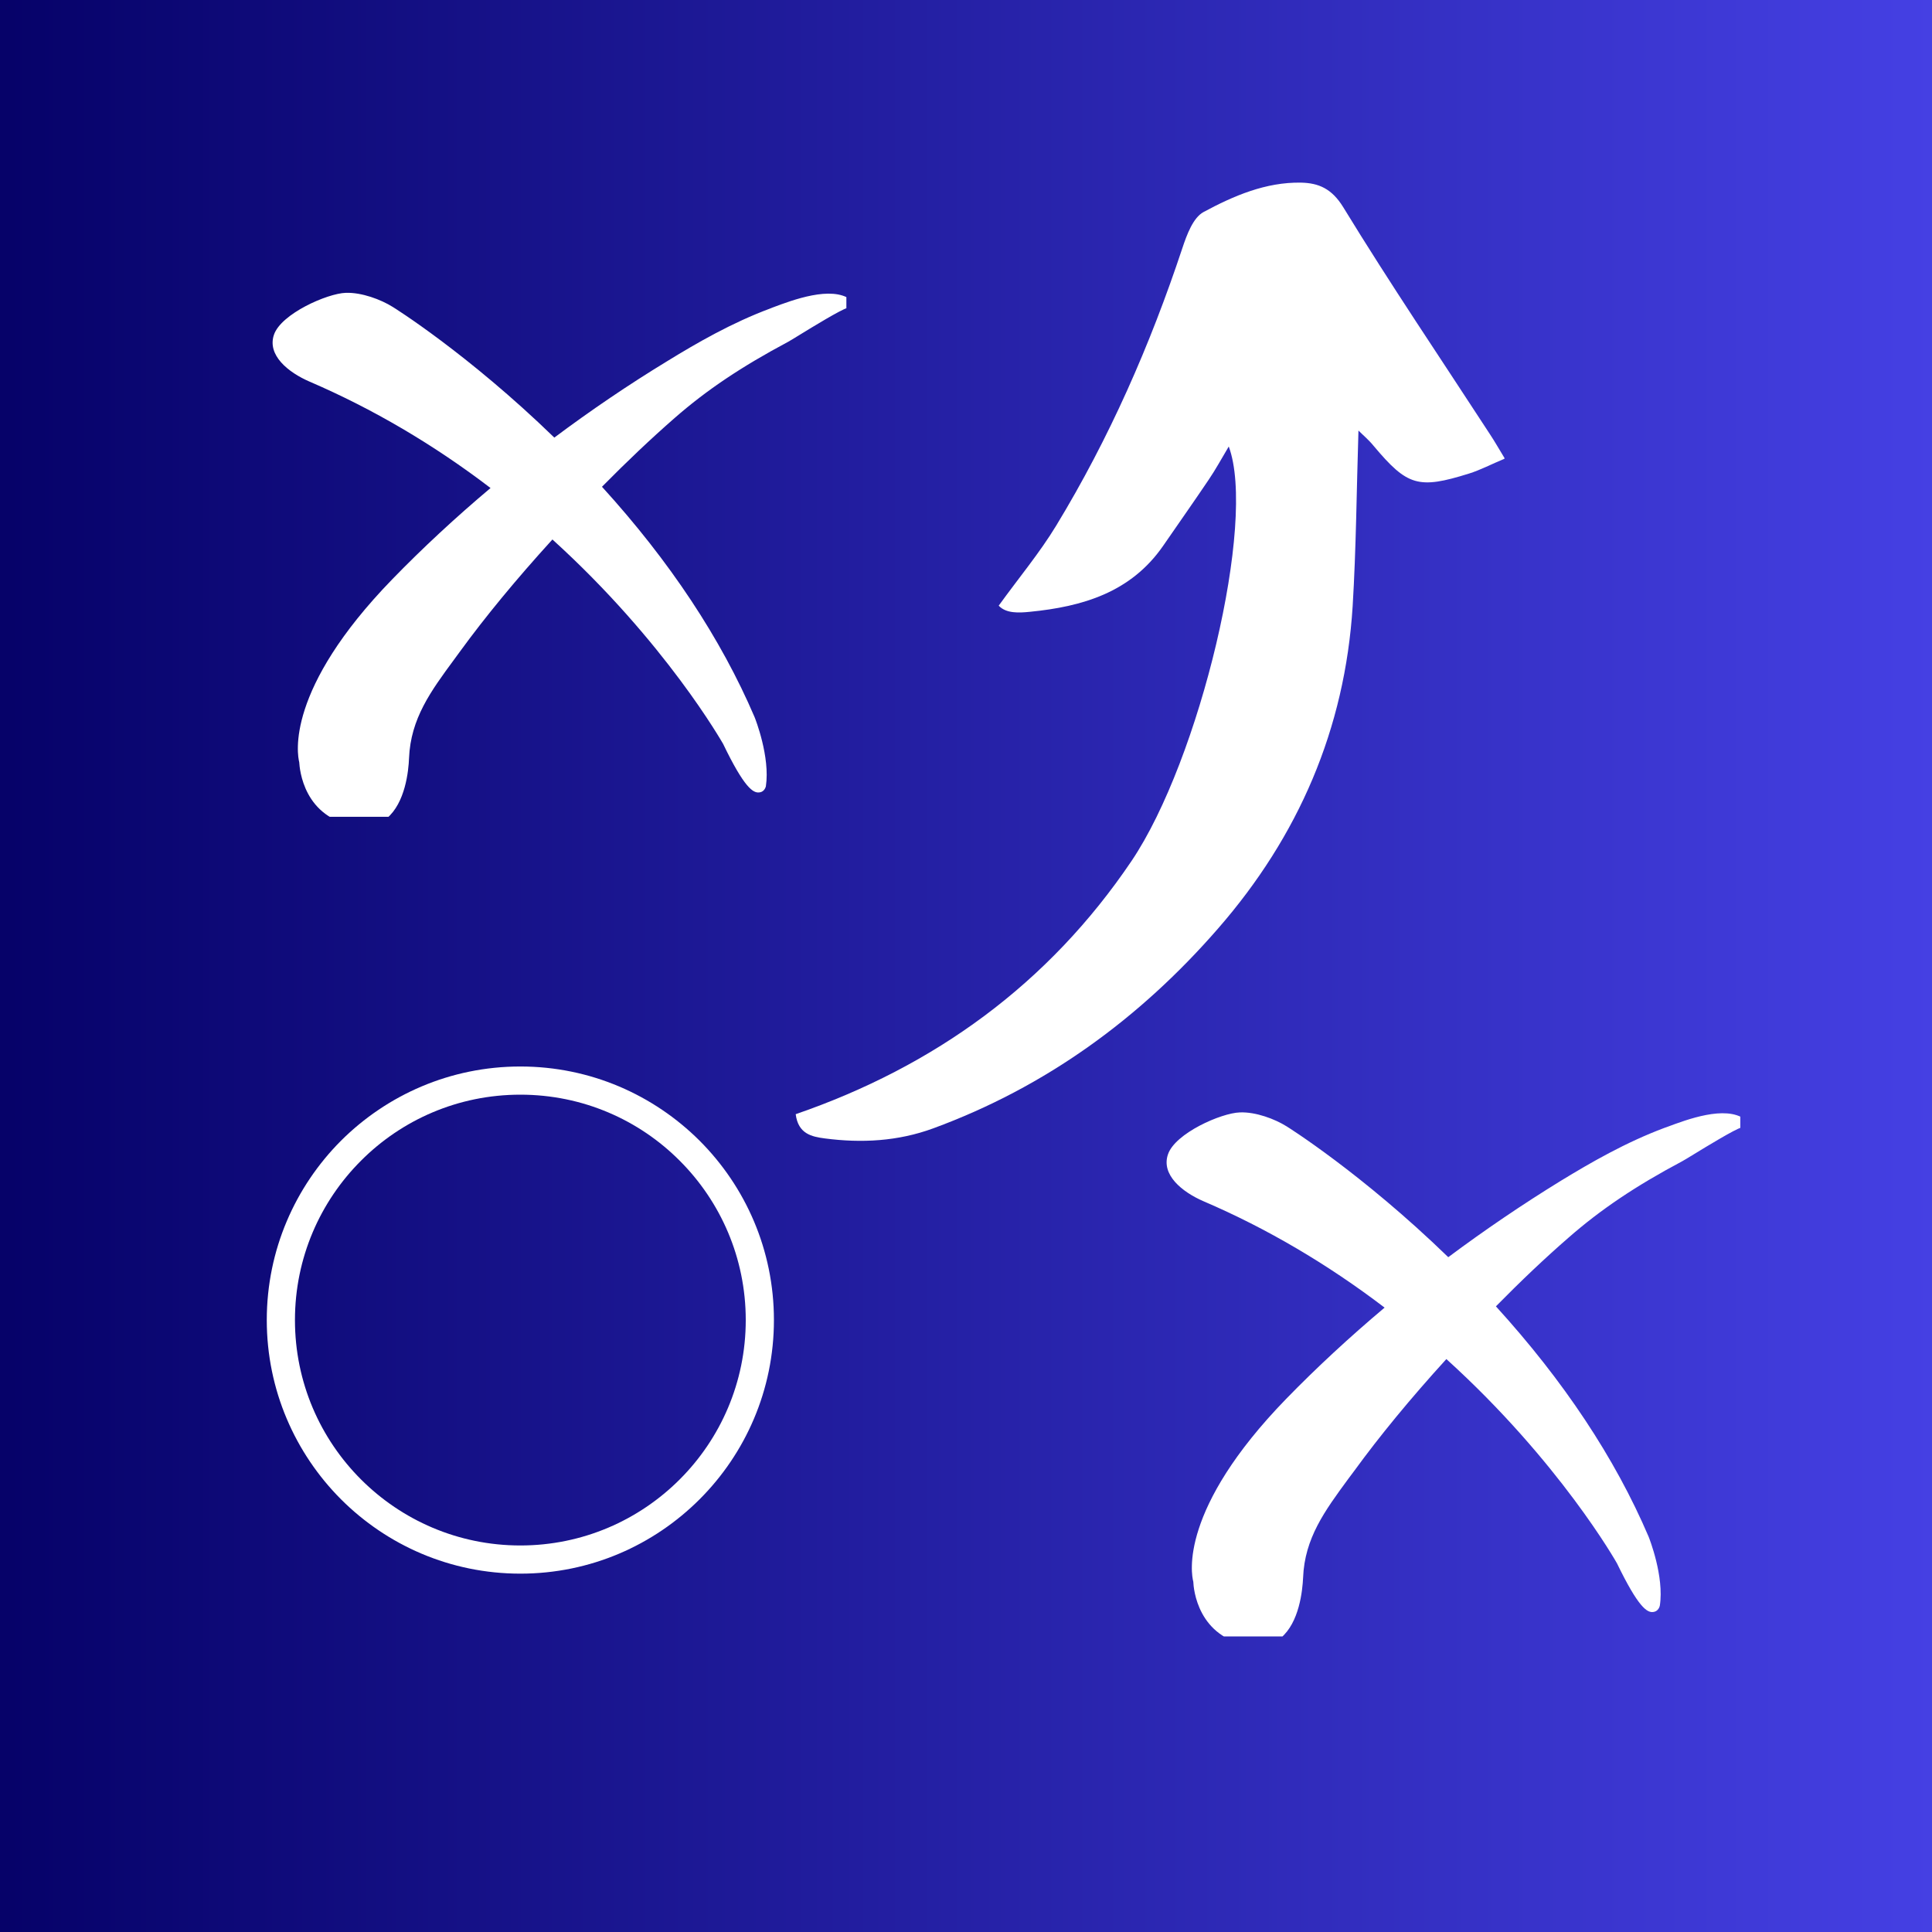
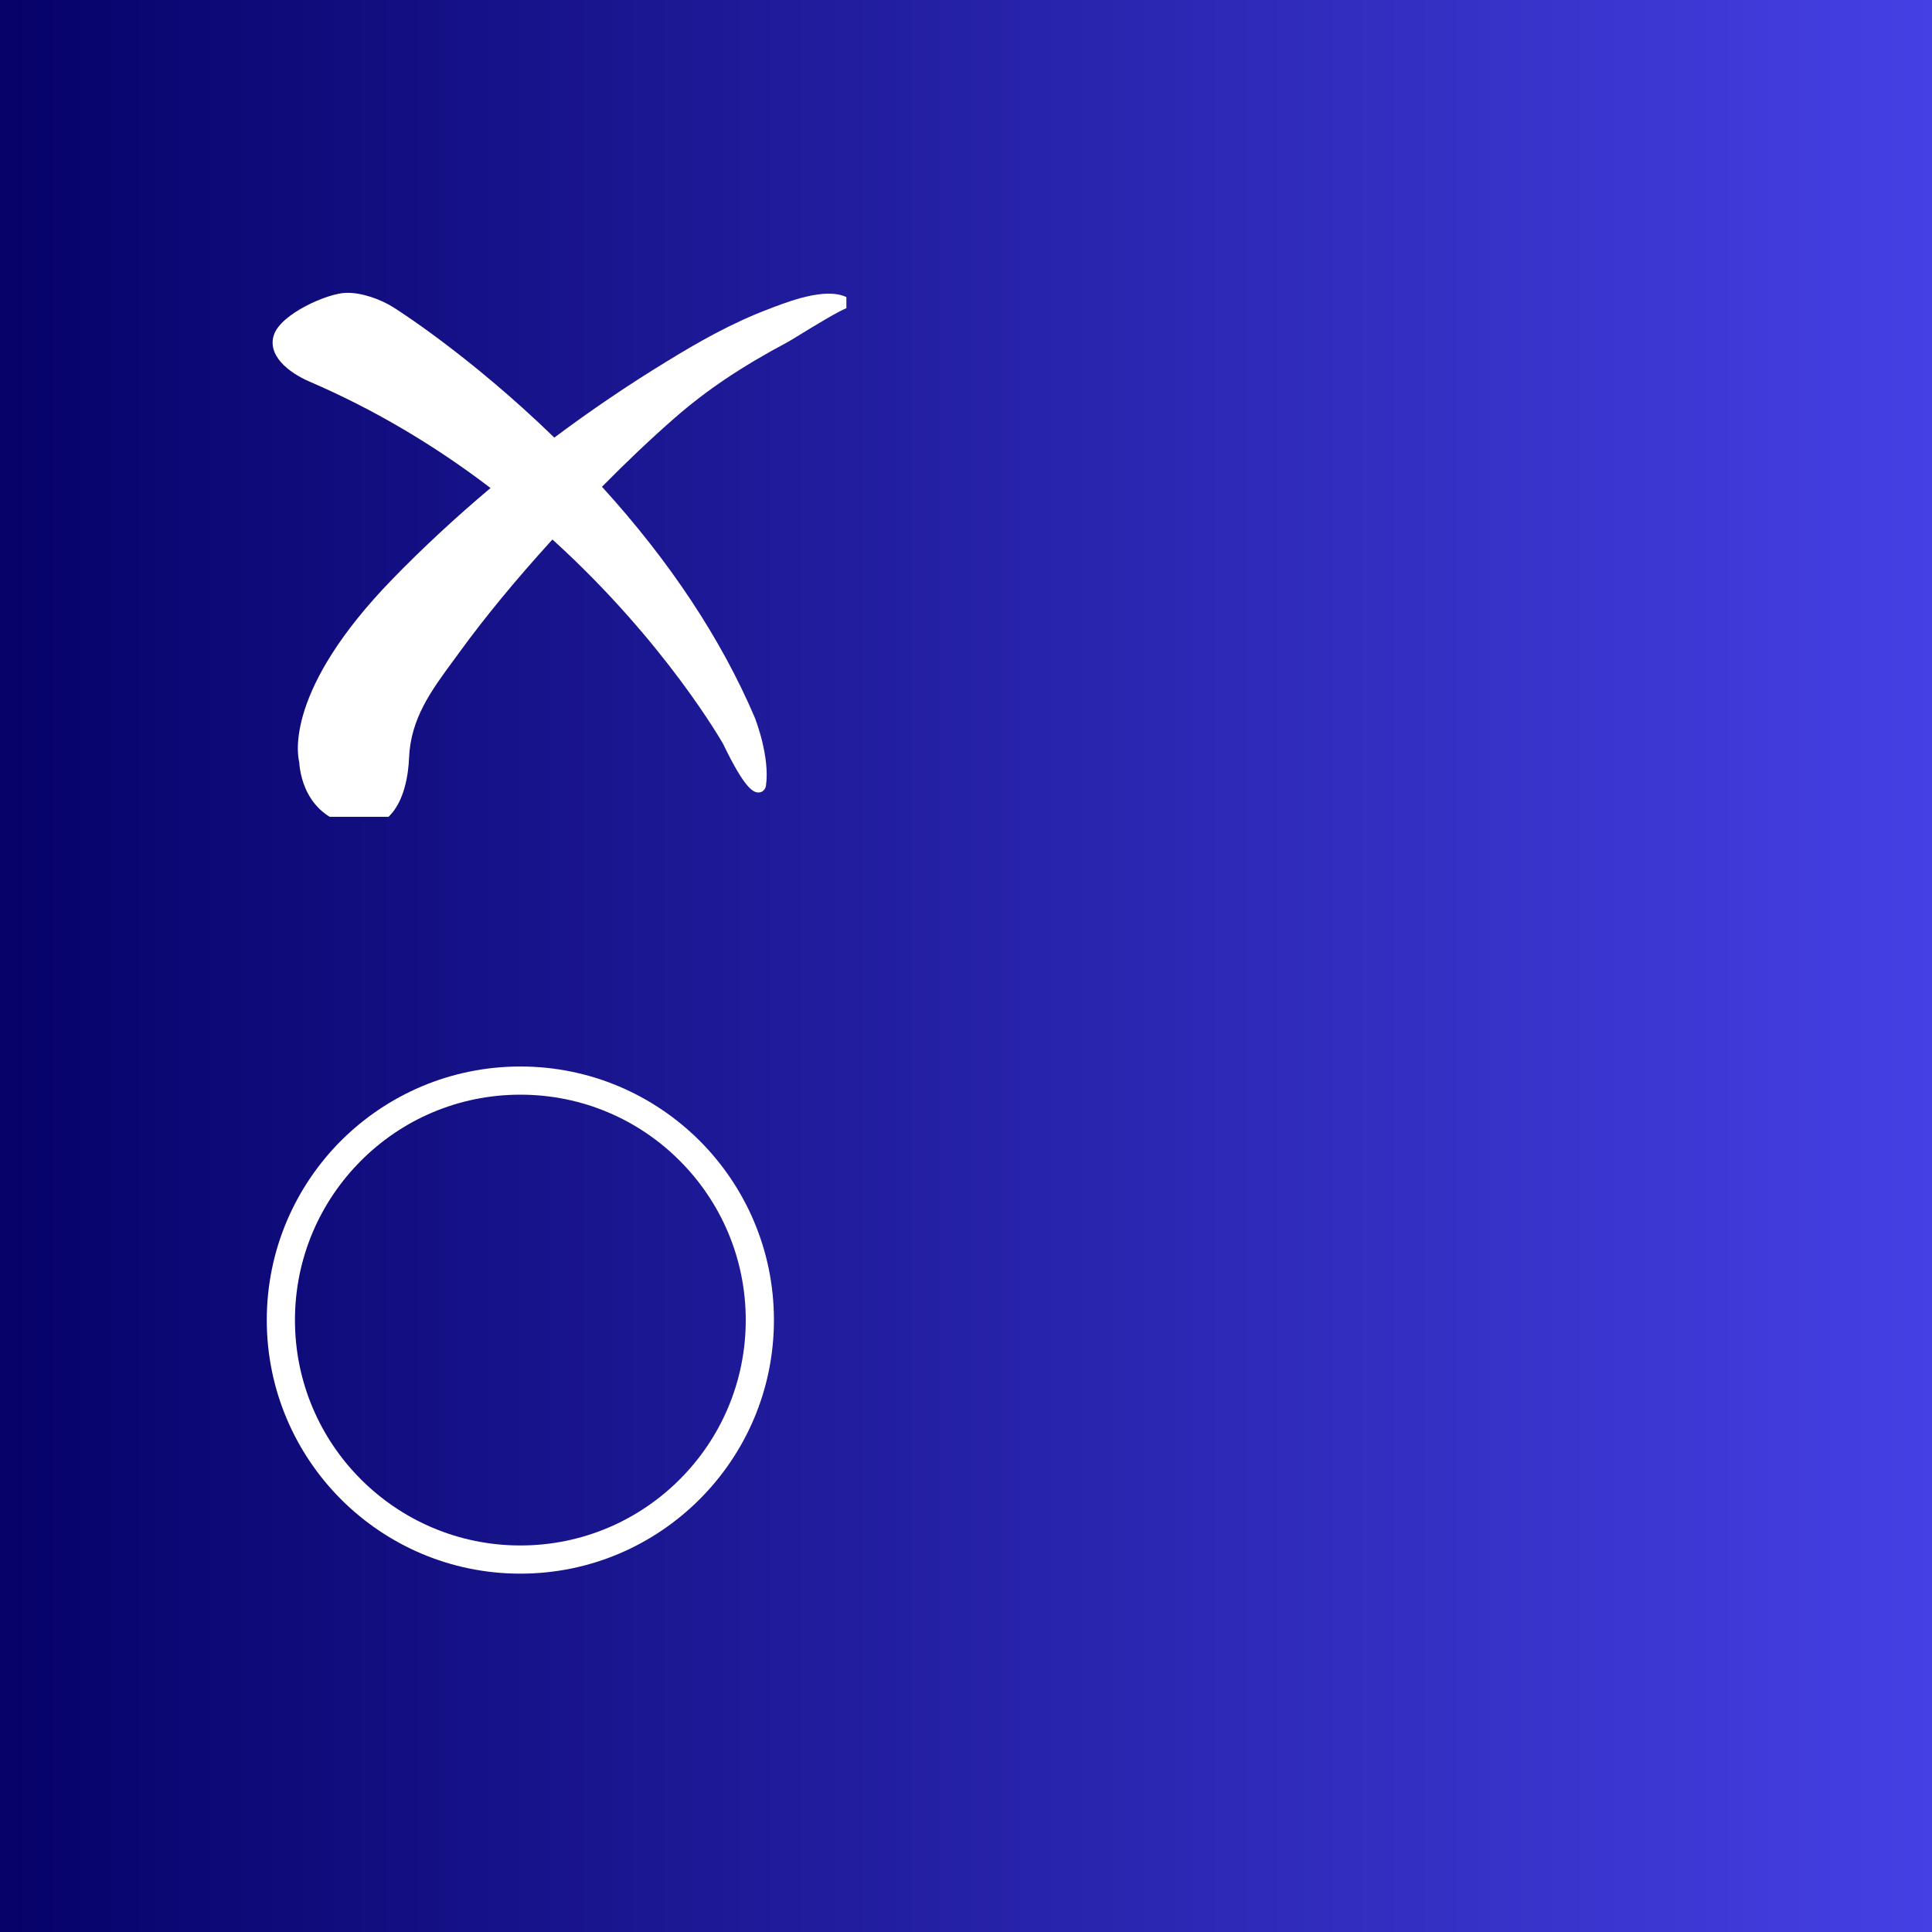
<svg xmlns="http://www.w3.org/2000/svg" width="80" viewBox="0 0 60 60" height="80" preserveAspectRatio="xMidYMid meet">
  <defs>
    <linearGradient x1="0" gradientTransform="matrix(0.75, 0, 0, 0.75, 0, 0)" y1="40" x2="80" gradientUnits="userSpaceOnUse" y2="40" id="b50838c8bd">
      <stop stop-opacity="1" stop-color="rgb(2.399%, 0.8%, 41.199%)" offset="0" />
      <stop stop-opacity="1" stop-color="rgb(2.495%, 0.894%, 41.386%)" offset="0.008" />
      <stop stop-opacity="1" stop-color="rgb(2.689%, 1.083%, 41.763%)" offset="0.016" />
      <stop stop-opacity="1" stop-color="rgb(2.881%, 1.274%, 42.14%)" offset="0.023" />
      <stop stop-opacity="1" stop-color="rgb(3.075%, 1.463%, 42.517%)" offset="0.031" />
      <stop stop-opacity="1" stop-color="rgb(3.267%, 1.653%, 42.892%)" offset="0.039" />
      <stop stop-opacity="1" stop-color="rgb(3.461%, 1.843%, 43.269%)" offset="0.047" />
      <stop stop-opacity="1" stop-color="rgb(3.653%, 2.032%, 43.646%)" offset="0.055" />
      <stop stop-opacity="1" stop-color="rgb(3.847%, 2.223%, 44.023%)" offset="0.062" />
      <stop stop-opacity="1" stop-color="rgb(4.039%, 2.412%, 44.4%)" offset="0.07" />
      <stop stop-opacity="1" stop-color="rgb(4.233%, 2.603%, 44.775%)" offset="0.078" />
      <stop stop-opacity="1" stop-color="rgb(4.425%, 2.792%, 45.152%)" offset="0.086" />
      <stop stop-opacity="1" stop-color="rgb(4.617%, 2.982%, 45.529%)" offset="0.094" />
      <stop stop-opacity="1" stop-color="rgb(4.811%, 3.172%, 45.906%)" offset="0.102" />
      <stop stop-opacity="1" stop-color="rgb(5.003%, 3.362%, 46.283%)" offset="0.109" />
      <stop stop-opacity="1" stop-color="rgb(5.197%, 3.552%, 46.658%)" offset="0.117" />
      <stop stop-opacity="1" stop-color="rgb(5.389%, 3.741%, 47.035%)" offset="0.125" />
      <stop stop-opacity="1" stop-color="rgb(5.583%, 3.931%, 47.412%)" offset="0.133" />
      <stop stop-opacity="1" stop-color="rgb(5.775%, 4.121%, 47.789%)" offset="0.141" />
      <stop stop-opacity="1" stop-color="rgb(5.969%, 4.311%, 48.164%)" offset="0.148" />
      <stop stop-opacity="1" stop-color="rgb(6.161%, 4.501%, 48.541%)" offset="0.156" />
      <stop stop-opacity="1" stop-color="rgb(6.355%, 4.691%, 48.918%)" offset="0.164" />
      <stop stop-opacity="1" stop-color="rgb(6.548%, 4.881%, 49.295%)" offset="0.172" />
      <stop stop-opacity="1" stop-color="rgb(6.741%, 5.07%, 49.672%)" offset="0.18" />
      <stop stop-opacity="1" stop-color="rgb(6.934%, 5.26%, 50.047%)" offset="0.188" />
      <stop stop-opacity="1" stop-color="rgb(7.126%, 5.45%, 50.424%)" offset="0.195" />
      <stop stop-opacity="1" stop-color="rgb(7.32%, 5.64%, 50.801%)" offset="0.203" />
      <stop stop-opacity="1" stop-color="rgb(7.512%, 5.83%, 51.178%)" offset="0.211" />
      <stop stop-opacity="1" stop-color="rgb(7.706%, 6.02%, 51.553%)" offset="0.219" />
      <stop stop-opacity="1" stop-color="rgb(7.898%, 6.209%, 51.93%)" offset="0.227" />
      <stop stop-opacity="1" stop-color="rgb(8.092%, 6.4%, 52.307%)" offset="0.234" />
      <stop stop-opacity="1" stop-color="rgb(8.284%, 6.589%, 52.684%)" offset="0.242" />
      <stop stop-opacity="1" stop-color="rgb(8.478%, 6.779%, 53.061%)" offset="0.25" />
      <stop stop-opacity="1" stop-color="rgb(8.67%, 6.969%, 53.436%)" offset="0.258" />
      <stop stop-opacity="1" stop-color="rgb(8.864%, 7.159%, 53.813%)" offset="0.266" />
      <stop stop-opacity="1" stop-color="rgb(9.056%, 7.349%, 54.19%)" offset="0.273" />
      <stop stop-opacity="1" stop-color="rgb(9.25%, 7.538%, 54.567%)" offset="0.281" />
      <stop stop-opacity="1" stop-color="rgb(9.442%, 7.729%, 54.944%)" offset="0.289" />
      <stop stop-opacity="1" stop-color="rgb(9.636%, 7.918%, 55.319%)" offset="0.297" />
      <stop stop-opacity="1" stop-color="rgb(9.828%, 8.109%, 55.696%)" offset="0.305" />
      <stop stop-opacity="1" stop-color="rgb(10.02%, 8.298%, 56.073%)" offset="0.312" />
      <stop stop-opacity="1" stop-color="rgb(10.214%, 8.487%, 56.45%)" offset="0.32" />
      <stop stop-opacity="1" stop-color="rgb(10.406%, 8.678%, 56.825%)" offset="0.328" />
      <stop stop-opacity="1" stop-color="rgb(10.6%, 8.867%, 57.202%)" offset="0.336" />
      <stop stop-opacity="1" stop-color="rgb(10.793%, 9.058%, 57.579%)" offset="0.344" />
      <stop stop-opacity="1" stop-color="rgb(10.986%, 9.247%, 57.956%)" offset="0.352" />
      <stop stop-opacity="1" stop-color="rgb(11.179%, 9.438%, 58.333%)" offset="0.359" />
      <stop stop-opacity="1" stop-color="rgb(11.372%, 9.627%, 58.708%)" offset="0.367" />
      <stop stop-opacity="1" stop-color="rgb(11.565%, 9.816%, 59.085%)" offset="0.375" />
      <stop stop-opacity="1" stop-color="rgb(11.758%, 10.007%, 59.462%)" offset="0.383" />
      <stop stop-opacity="1" stop-color="rgb(11.951%, 10.196%, 59.839%)" offset="0.391" />
      <stop stop-opacity="1" stop-color="rgb(12.144%, 10.387%, 60.216%)" offset="0.398" />
      <stop stop-opacity="1" stop-color="rgb(12.337%, 10.576%, 60.591%)" offset="0.406" />
      <stop stop-opacity="1" stop-color="rgb(12.529%, 10.765%, 60.968%)" offset="0.414" />
      <stop stop-opacity="1" stop-color="rgb(12.723%, 10.956%, 61.345%)" offset="0.422" />
      <stop stop-opacity="1" stop-color="rgb(12.915%, 11.145%, 61.722%)" offset="0.43" />
      <stop stop-opacity="1" stop-color="rgb(13.109%, 11.336%, 62.097%)" offset="0.438" />
      <stop stop-opacity="1" stop-color="rgb(13.301%, 11.525%, 62.474%)" offset="0.445" />
      <stop stop-opacity="1" stop-color="rgb(13.495%, 11.714%, 62.851%)" offset="0.453" />
      <stop stop-opacity="1" stop-color="rgb(13.687%, 11.905%, 63.228%)" offset="0.461" />
      <stop stop-opacity="1" stop-color="rgb(13.881%, 12.094%, 63.605%)" offset="0.469" />
      <stop stop-opacity="1" stop-color="rgb(14.073%, 12.285%, 63.98%)" offset="0.477" />
      <stop stop-opacity="1" stop-color="rgb(14.267%, 12.474%, 64.357%)" offset="0.484" />
      <stop stop-opacity="1" stop-color="rgb(14.459%, 12.665%, 64.734%)" offset="0.492" />
      <stop stop-opacity="1" stop-color="rgb(14.653%, 12.854%, 65.111%)" offset="0.5" />
      <stop stop-opacity="1" stop-color="rgb(14.845%, 13.043%, 65.488%)" offset="0.508" />
      <stop stop-opacity="1" stop-color="rgb(15.039%, 13.234%, 65.863%)" offset="0.516" />
      <stop stop-opacity="1" stop-color="rgb(15.231%, 13.423%, 66.24%)" offset="0.523" />
      <stop stop-opacity="1" stop-color="rgb(15.424%, 13.614%, 66.617%)" offset="0.531" />
      <stop stop-opacity="1" stop-color="rgb(15.617%, 13.803%, 66.994%)" offset="0.539" />
      <stop stop-opacity="1" stop-color="rgb(15.81%, 13.992%, 67.369%)" offset="0.547" />
      <stop stop-opacity="1" stop-color="rgb(16.003%, 14.183%, 67.746%)" offset="0.555" />
      <stop stop-opacity="1" stop-color="rgb(16.196%, 14.372%, 68.123%)" offset="0.562" />
      <stop stop-opacity="1" stop-color="rgb(16.389%, 14.563%, 68.5%)" offset="0.57" />
      <stop stop-opacity="1" stop-color="rgb(16.582%, 14.752%, 68.877%)" offset="0.578" />
      <stop stop-opacity="1" stop-color="rgb(16.776%, 14.943%, 69.252%)" offset="0.586" />
      <stop stop-opacity="1" stop-color="rgb(16.968%, 15.132%, 69.629%)" offset="0.594" />
      <stop stop-opacity="1" stop-color="rgb(17.162%, 15.321%, 70.006%)" offset="0.602" />
      <stop stop-opacity="1" stop-color="rgb(17.354%, 15.512%, 70.383%)" offset="0.609" />
      <stop stop-opacity="1" stop-color="rgb(17.548%, 15.701%, 70.758%)" offset="0.617" />
      <stop stop-opacity="1" stop-color="rgb(17.74%, 15.892%, 71.135%)" offset="0.625" />
      <stop stop-opacity="1" stop-color="rgb(17.932%, 16.081%, 71.512%)" offset="0.633" />
      <stop stop-opacity="1" stop-color="rgb(18.126%, 16.27%, 71.889%)" offset="0.641" />
      <stop stop-opacity="1" stop-color="rgb(18.318%, 16.461%, 72.266%)" offset="0.648" />
      <stop stop-opacity="1" stop-color="rgb(18.512%, 16.65%, 72.641%)" offset="0.656" />
      <stop stop-opacity="1" stop-color="rgb(18.704%, 16.841%, 73.018%)" offset="0.664" />
      <stop stop-opacity="1" stop-color="rgb(18.898%, 17.03%, 73.395%)" offset="0.672" />
      <stop stop-opacity="1" stop-color="rgb(19.09%, 17.221%, 73.772%)" offset="0.68" />
      <stop stop-opacity="1" stop-color="rgb(19.284%, 17.41%, 74.149%)" offset="0.688" />
      <stop stop-opacity="1" stop-color="rgb(19.476%, 17.599%, 74.524%)" offset="0.695" />
      <stop stop-opacity="1" stop-color="rgb(19.67%, 17.79%, 74.901%)" offset="0.703" />
      <stop stop-opacity="1" stop-color="rgb(19.862%, 17.979%, 75.278%)" offset="0.711" />
      <stop stop-opacity="1" stop-color="rgb(20.056%, 18.17%, 75.655%)" offset="0.719" />
      <stop stop-opacity="1" stop-color="rgb(20.248%, 18.359%, 76.03%)" offset="0.727" />
      <stop stop-opacity="1" stop-color="rgb(20.442%, 18.549%, 76.407%)" offset="0.734" />
      <stop stop-opacity="1" stop-color="rgb(20.634%, 18.739%, 76.784%)" offset="0.742" />
      <stop stop-opacity="1" stop-color="rgb(20.827%, 18.929%, 77.161%)" offset="0.75" />
      <stop stop-opacity="1" stop-color="rgb(21.021%, 19.119%, 77.538%)" offset="0.758" />
      <stop stop-opacity="1" stop-color="rgb(21.213%, 19.308%, 77.913%)" offset="0.766" />
      <stop stop-opacity="1" stop-color="rgb(21.407%, 19.499%, 78.29%)" offset="0.773" />
      <stop stop-opacity="1" stop-color="rgb(21.599%, 19.688%, 78.667%)" offset="0.781" />
      <stop stop-opacity="1" stop-color="rgb(21.793%, 19.878%, 79.044%)" offset="0.789" />
      <stop stop-opacity="1" stop-color="rgb(21.985%, 20.068%, 79.42%)" offset="0.797" />
      <stop stop-opacity="1" stop-color="rgb(22.179%, 20.258%, 79.796%)" offset="0.805" />
      <stop stop-opacity="1" stop-color="rgb(22.371%, 20.448%, 80.173%)" offset="0.812" />
      <stop stop-opacity="1" stop-color="rgb(22.565%, 20.638%, 80.55%)" offset="0.82" />
      <stop stop-opacity="1" stop-color="rgb(22.757%, 20.827%, 80.927%)" offset="0.828" />
      <stop stop-opacity="1" stop-color="rgb(22.951%, 21.017%, 81.302%)" offset="0.836" />
      <stop stop-opacity="1" stop-color="rgb(23.143%, 21.207%, 81.679%)" offset="0.844" />
      <stop stop-opacity="1" stop-color="rgb(23.335%, 21.397%, 82.056%)" offset="0.852" />
      <stop stop-opacity="1" stop-color="rgb(23.529%, 21.587%, 82.433%)" offset="0.859" />
      <stop stop-opacity="1" stop-color="rgb(23.721%, 21.777%, 82.809%)" offset="0.867" />
      <stop stop-opacity="1" stop-color="rgb(23.915%, 21.967%, 83.185%)" offset="0.875" />
      <stop stop-opacity="1" stop-color="rgb(24.107%, 22.156%, 83.562%)" offset="0.883" />
      <stop stop-opacity="1" stop-color="rgb(24.301%, 22.346%, 83.939%)" offset="0.891" />
      <stop stop-opacity="1" stop-color="rgb(24.493%, 22.536%, 84.315%)" offset="0.898" />
      <stop stop-opacity="1" stop-color="rgb(24.687%, 22.726%, 84.691%)" offset="0.906" />
      <stop stop-opacity="1" stop-color="rgb(24.879%, 22.916%, 85.068%)" offset="0.914" />
      <stop stop-opacity="1" stop-color="rgb(25.073%, 23.105%, 85.445%)" offset="0.922" />
      <stop stop-opacity="1" stop-color="rgb(25.266%, 23.296%, 85.822%)" offset="0.93" />
      <stop stop-opacity="1" stop-color="rgb(25.459%, 23.485%, 86.198%)" offset="0.938" />
      <stop stop-opacity="1" stop-color="rgb(25.652%, 23.676%, 86.574%)" offset="0.945" />
      <stop stop-opacity="1" stop-color="rgb(25.845%, 23.865%, 86.951%)" offset="0.953" />
      <stop stop-opacity="1" stop-color="rgb(26.038%, 24.055%, 87.328%)" offset="0.961" />
      <stop stop-opacity="1" stop-color="rgb(26.23%, 24.245%, 87.704%)" offset="0.969" />
      <stop stop-opacity="1" stop-color="rgb(26.424%, 24.434%, 88.081%)" offset="0.977" />
      <stop stop-opacity="1" stop-color="rgb(26.616%, 24.625%, 88.457%)" offset="0.984" />
      <stop stop-opacity="1" stop-color="rgb(26.81%, 24.814%, 88.834%)" offset="0.992" />
      <stop stop-opacity="1" stop-color="rgb(27.002%, 25.005%, 89.211%)" offset="1" />
    </linearGradient>
    <clipPath id="6ace023329">
      <path d="M 36.047 34.32 L 54.047 34.32 L 54.047 50.82 L 36.047 50.82 Z M 36.047 34.32 " clip-rule="nonzero" />
    </clipPath>
    <clipPath id="ebc3fc9d6e">
      <path d="M 8.285 9 L 26.285 9 L 26.285 25.367 L 8.285 25.367 Z M 8.285 9 " clip-rule="nonzero" />
    </clipPath>
    <clipPath id="7eb895feae">
      <path d="M 8.285 33.121 L 24.035 33.121 L 24.035 48.871 L 8.285 48.871 Z M 8.285 33.121 " clip-rule="nonzero" />
    </clipPath>
    <clipPath id="8ba79664d2">
-       <path d="M 24 5 L 47 5 L 47 36 L 24 36 Z M 24 5 " clip-rule="nonzero" />
-     </clipPath>
+       </clipPath>
    <clipPath id="4c2a7db8c6">
      <path d="M 23.133 34.426 L 38.301 4.277 L 49.02 9.672 L 33.852 39.82 Z M 23.133 34.426 " clip-rule="nonzero" />
    </clipPath>
    <clipPath id="e8a403e22a">
      <path d="M 33.863 39.824 L 49.031 9.676 L 38.312 4.285 L 23.145 34.434 Z M 33.863 39.824 " clip-rule="nonzero" />
    </clipPath>
    <clipPath id="f14a8061de">
      <path d="M 33.863 39.824 L 49.031 9.676 L 38.312 4.285 L 23.145 34.434 Z M 33.863 39.824 " clip-rule="nonzero" />
    </clipPath>
  </defs>
-   <rect x="-6" width="72" fill="#ffffff" y="-6" height="72" fill-opacity="1" />
  <rect x="-6" fill="url(#b50838c8bd)" width="72" y="-6" height="72" />
  <g clip-path="url(#6ace023329)">
-     <path fill="#ffffff" d="M 54.184 34.758 C 53.578 34.32 52.395 34.766 51.758 35.004 L 51.691 35.027 C 50.488 35.477 49.395 36.109 48.484 36.664 C 47.289 37.398 46.109 38.199 44.977 39.043 C 42.293 36.438 39.965 34.984 39.957 34.98 C 39.59 34.75 38.996 34.527 38.504 34.547 C 37.922 34.566 36.496 35.195 36.273 35.848 C 36.055 36.48 36.703 37.016 37.383 37.309 C 39.34 38.148 41.227 39.258 43 40.609 C 41.914 41.523 40.887 42.473 39.945 43.441 C 36.613 46.871 36.996 48.887 37.059 49.121 C 37.066 49.328 37.188 50.871 38.844 51.109 C 38.914 51.121 38.98 51.125 39.047 51.125 C 39.324 51.125 39.57 51.039 39.777 50.867 C 40.352 50.387 40.449 49.398 40.469 48.996 C 40.516 47.77 41.145 46.918 41.867 45.934 L 42.051 45.688 C 42.848 44.594 43.785 43.453 44.918 42.207 C 48.434 45.391 50.207 48.531 50.219 48.555 C 50.879 49.918 51.152 50.086 51.34 50.062 C 51.453 50.051 51.523 49.965 51.547 49.867 C 51.688 48.957 51.219 47.773 51.199 47.723 C 50.156 45.281 48.559 42.879 46.457 40.57 C 47.234 39.781 47.973 39.078 48.715 38.434 C 49.711 37.562 50.797 36.832 52.238 36.066 C 52.289 36.039 52.426 35.957 52.609 35.844 C 52.992 35.609 53.879 35.07 54.07 35.02 C 54.125 35.031 54.18 35.008 54.215 34.961 C 54.262 34.895 54.25 34.805 54.184 34.758 " fill-opacity="1" fill-rule="nonzero" />
-   </g>
+     </g>
  <g clip-path="url(#ebc3fc9d6e)">
    <path fill="#ffffff" d="M 26.418 9.305 C 25.816 8.867 24.629 9.312 23.992 9.551 L 23.926 9.578 C 22.727 10.023 21.633 10.656 20.723 11.215 C 19.523 11.945 18.344 12.746 17.215 13.59 C 14.531 10.984 12.199 9.531 12.195 9.531 C 11.828 9.301 11.234 9.078 10.738 9.094 C 10.16 9.113 8.73 9.746 8.508 10.395 C 8.293 11.027 8.941 11.562 9.621 11.855 C 11.574 12.695 13.465 13.805 15.234 15.156 C 14.148 16.07 13.121 17.023 12.184 17.988 C 8.852 21.418 9.234 23.434 9.293 23.672 C 9.305 23.875 9.422 25.422 11.082 25.656 C 11.148 25.668 11.219 25.672 11.285 25.672 C 11.562 25.672 11.805 25.586 12.012 25.414 C 12.586 24.934 12.688 23.945 12.703 23.543 C 12.754 22.316 13.379 21.465 14.105 20.48 L 14.285 20.234 C 15.082 19.141 16.023 18 17.156 16.754 C 20.668 19.938 22.441 23.078 22.457 23.102 C 23.113 24.465 23.391 24.633 23.578 24.609 C 23.691 24.602 23.762 24.512 23.785 24.418 C 23.922 23.508 23.457 22.324 23.434 22.27 C 22.391 19.832 20.797 17.426 18.695 15.117 C 19.473 14.328 20.211 13.629 20.953 12.98 C 21.949 12.109 23.035 11.383 24.473 10.617 C 24.523 10.59 24.664 10.504 24.848 10.391 C 25.23 10.156 26.113 9.617 26.309 9.566 C 26.359 9.578 26.418 9.555 26.453 9.508 C 26.5 9.445 26.484 9.352 26.418 9.305 " fill-opacity="1" fill-rule="nonzero" />
  </g>
  <g clip-path="url(#7eb895feae)">
    <path fill="#ffffff" d="M 16.16 33.121 C 18.336 33.121 20.301 34.004 21.727 35.426 C 23.152 36.852 24.035 38.82 24.035 40.996 C 24.035 43.168 23.152 45.137 21.727 46.562 C 20.301 47.988 18.336 48.871 16.16 48.871 C 13.984 48.871 12.016 47.988 10.59 46.562 C 9.168 45.137 8.285 43.168 8.285 40.996 C 8.285 38.82 9.168 36.852 10.59 35.426 C 12.016 34.004 13.984 33.121 16.16 33.121 Z M 21.109 36.047 C 19.844 34.777 18.094 33.996 16.16 33.996 C 14.227 33.996 12.477 34.777 11.211 36.047 C 9.945 37.312 9.16 39.062 9.16 40.996 C 9.16 42.93 9.945 44.68 11.211 45.945 C 12.477 47.211 14.227 47.996 16.16 47.996 C 18.094 47.996 19.844 47.211 21.109 45.945 C 22.375 44.68 23.16 42.93 23.16 40.996 C 23.16 39.062 22.375 37.312 21.109 36.047 " fill-opacity="1" fill-rule="nonzero" />
  </g>
  <g clip-path="url(#8ba79664d2)">
    <g clip-path="url(#4c2a7db8c6)">
      <g clip-path="url(#e8a403e22a)">
        <g clip-path="url(#f14a8061de)">
          <path fill="#ffffff" d="M 24.711 34.602 C 24.789 35.215 25.207 35.301 25.617 35.355 C 26.758 35.504 27.883 35.445 28.98 35.043 C 32.477 33.758 35.398 31.629 37.828 28.836 C 40.324 25.973 41.77 22.637 42.008 18.824 C 42.117 17.031 42.129 15.23 42.188 13.371 C 42.324 13.508 42.508 13.66 42.66 13.848 C 43.707 15.094 44.047 15.199 45.621 14.707 C 45.973 14.598 46.301 14.422 46.734 14.242 C 46.547 13.934 46.418 13.707 46.273 13.488 C 44.746 11.141 43.176 8.824 41.715 6.434 C 41.359 5.855 40.949 5.684 40.406 5.672 C 39.312 5.652 38.309 6.082 37.375 6.586 C 37.051 6.762 36.855 7.297 36.719 7.707 C 35.719 10.719 34.449 13.613 32.801 16.324 C 32.289 17.168 31.648 17.934 31.016 18.809 C 31.242 19.055 31.641 19.035 31.984 19 C 33.613 18.84 35.117 18.402 36.121 16.953 C 36.594 16.266 37.074 15.586 37.539 14.895 C 37.746 14.59 37.926 14.262 38.16 13.867 C 39.031 16.195 37.258 23.598 35.141 26.738 C 32.562 30.559 29.02 33.117 24.711 34.602 Z M 24.711 34.602 " fill-opacity="1" fill-rule="nonzero" />
        </g>
      </g>
    </g>
  </g>
</svg>